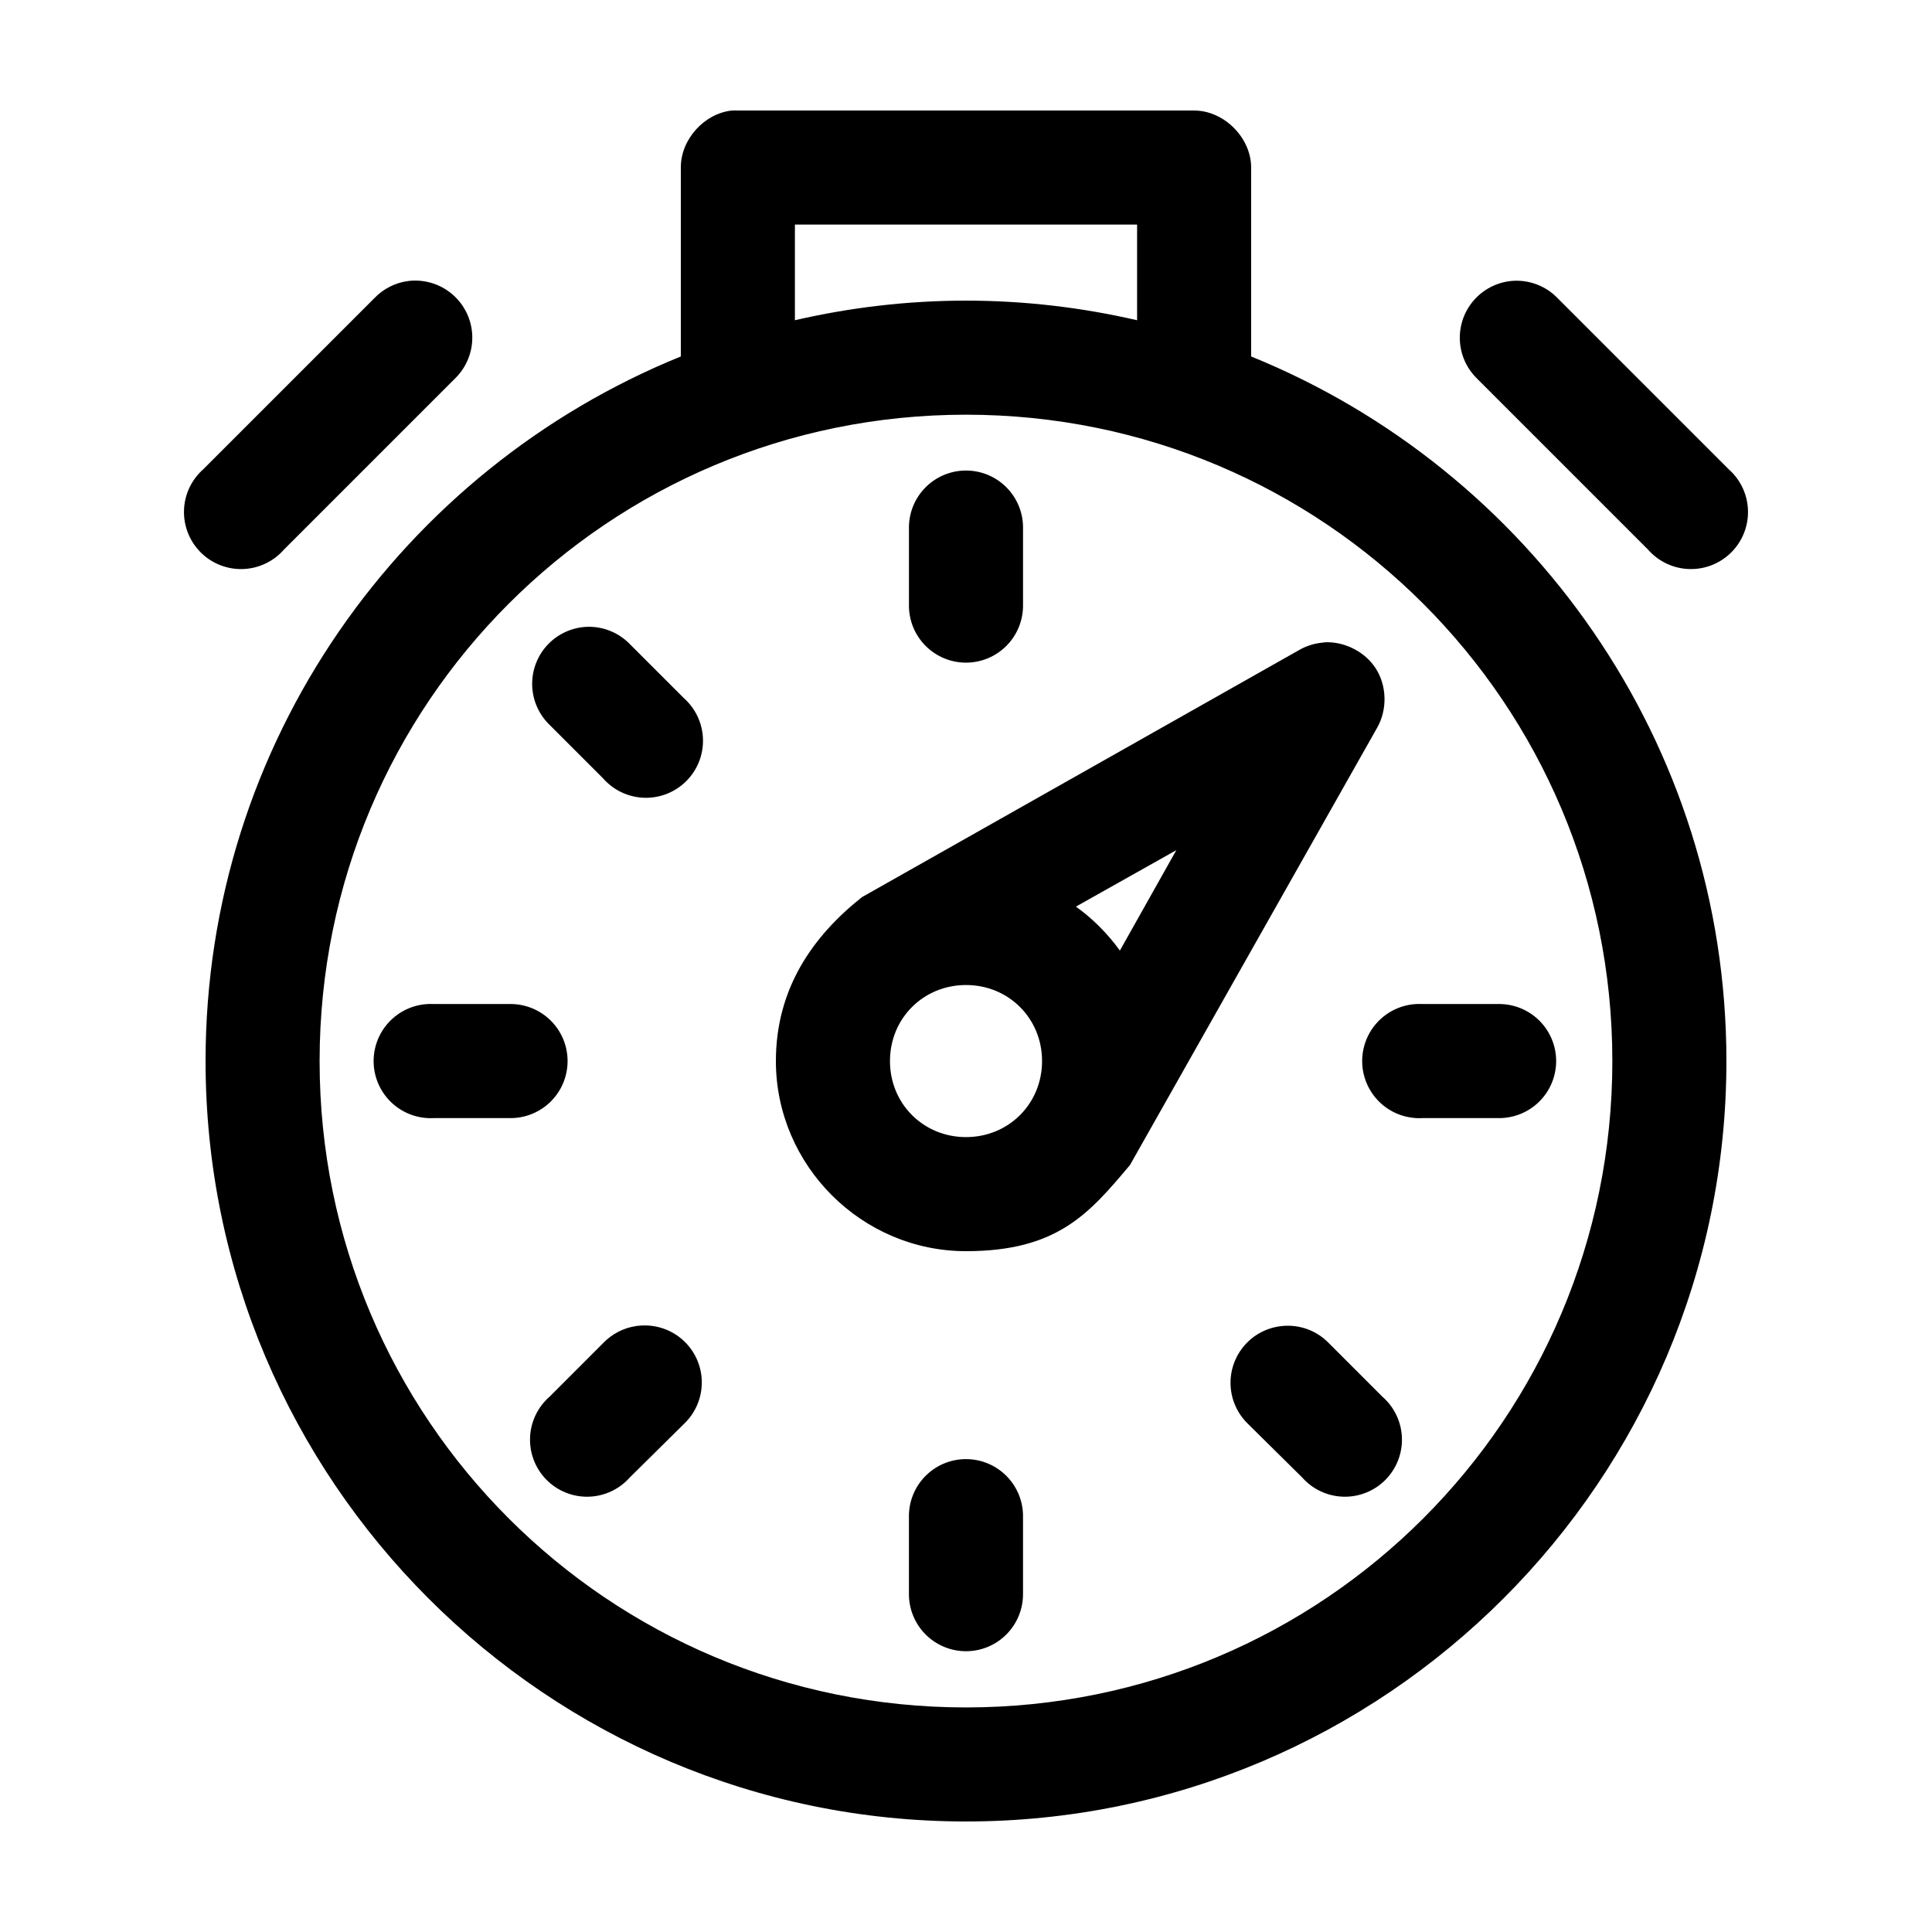
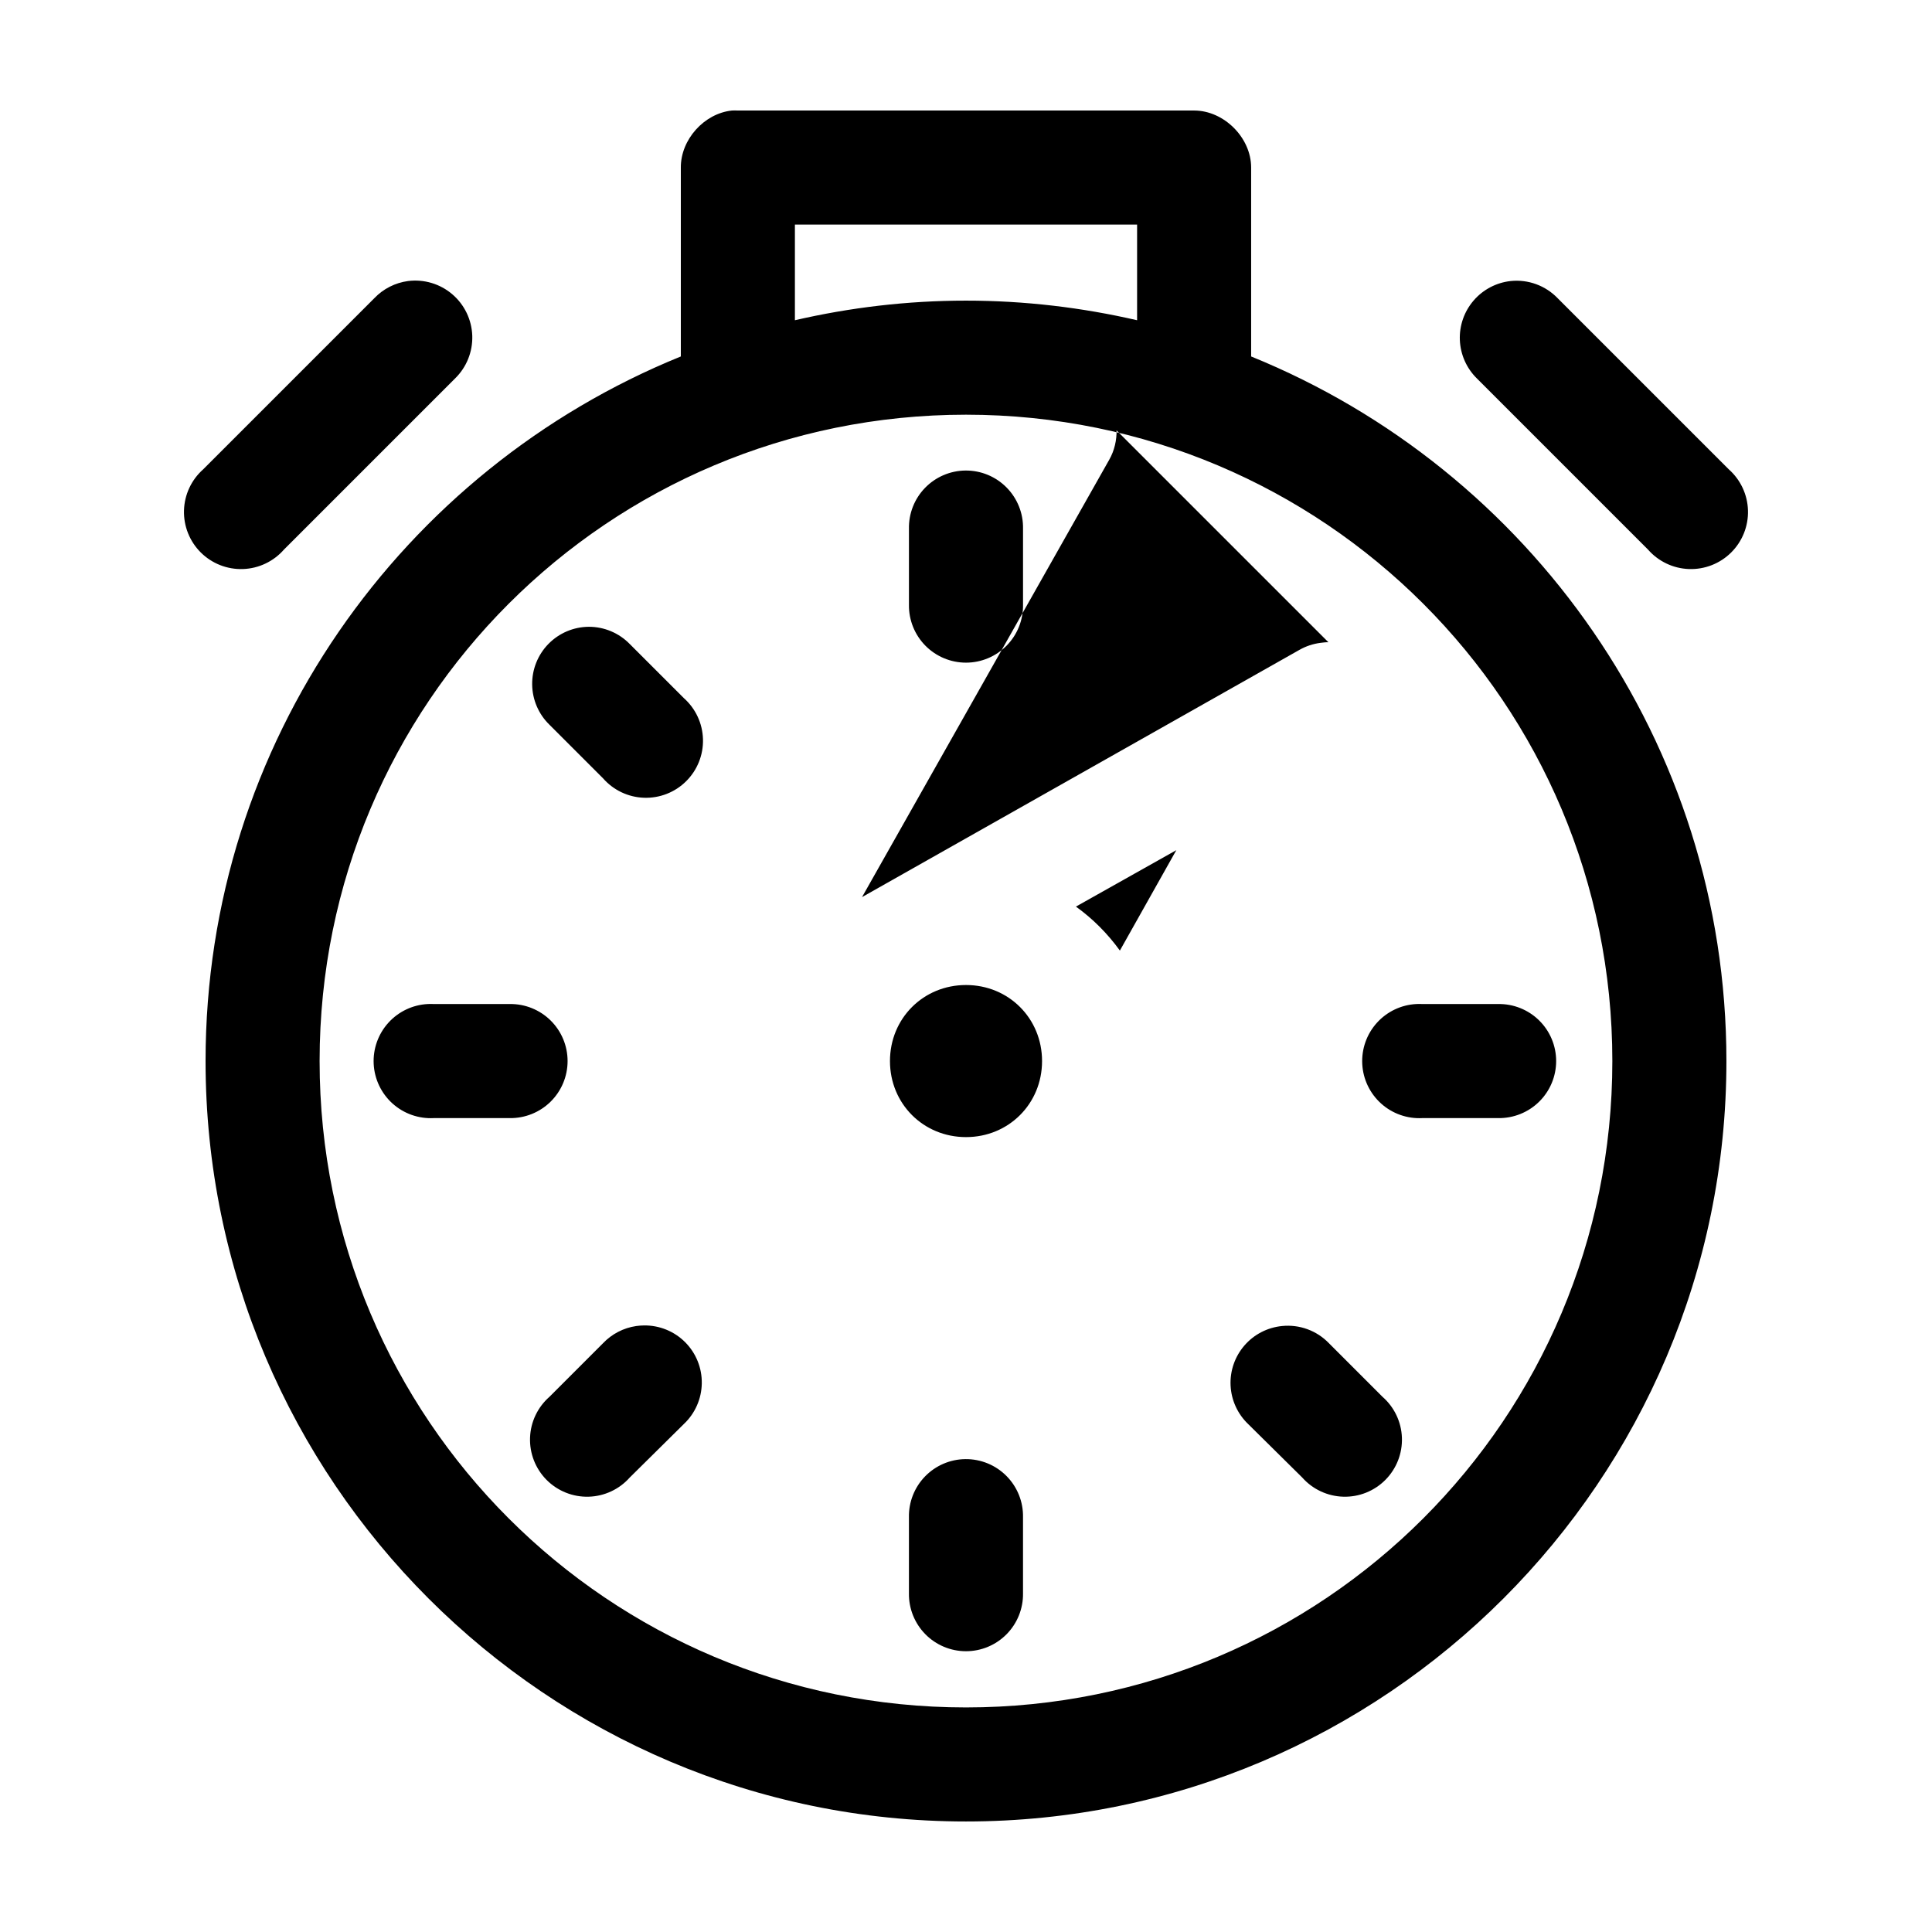
<svg xmlns="http://www.w3.org/2000/svg" fill="#000000" width="800px" height="800px" version="1.1" viewBox="144 144 512 512">
-   <path d="m337.97 173.29c-7.375 0.773-13.582 7.699-13.543 15.113v50.066c-73.801 29.961-125.95 102.31-125.95 186.72 0 111.12 90.402 201.52 201.52 201.52 111.12 0 201.52-90.402 201.52-201.52 0-84.414-52.152-156.76-125.95-186.72v-50.066c0-7.914-7.199-15.113-15.113-15.113h-120.91c-0.527-0.027-1.051-0.027-1.574 0zm16.688 30.227h90.684v25.348c-14.566-3.359-29.77-5.195-45.34-5.195-15.574 0-30.777 1.836-45.344 5.195zm-102.5 14.957c-3.422 0.453-6.59 2.062-8.973 4.566l-45.344 45.344c-3.125 2.769-4.965 6.711-5.082 10.883-0.117 4.176 1.496 8.215 4.461 11.156 2.965 2.941 7.012 4.527 11.188 4.379 4.172-0.148 8.102-2.019 10.848-5.164l45.344-45.344c3.039-2.965 4.695-7.078 4.555-11.324-0.145-4.246-2.066-8.238-5.301-10.996-3.231-2.758-7.477-4.027-11.695-3.5zm292.21 0c-3.816 0.41-7.336 2.258-9.84 5.168-2.508 2.906-3.812 6.66-3.652 10.496 0.164 3.836 1.777 7.469 4.519 10.156l45.34 45.344c2.75 3.144 6.676 5.016 10.848 5.164 4.176 0.148 8.227-1.438 11.188-4.379 2.965-2.941 4.582-6.981 4.461-11.156-0.117-4.172-1.957-8.113-5.082-10.883l-45.344-45.344c-3.223-3.356-7.809-5.039-12.438-4.566zm-144.37 35.426c94.781 0 171.29 76.512 171.29 171.29 0 94.785-76.512 171.3-171.29 171.3-94.785 0-171.3-76.512-171.3-171.3 0-94.781 76.512-171.29 171.3-171.29zm-0.16 14.797c-4.035 0.043-7.887 1.699-10.695 4.594-2.812 2.898-4.344 6.801-4.262 10.836v20.152c-0.055 4.047 1.512 7.945 4.352 10.828 2.84 2.879 6.719 4.504 10.766 4.504 4.043 0 7.922-1.625 10.762-4.504 2.84-2.883 4.41-6.781 4.352-10.828v-20.152c0.086-4.09-1.492-8.039-4.371-10.945-2.875-2.91-6.809-4.527-10.902-4.484zm-99.816 41.41c-4.023 0.031-7.867 1.664-10.684 4.543-2.812 2.875-4.363 6.754-4.309 10.777s1.711 7.859 4.602 10.656l14.168 14.168c2.75 3.148 6.676 5.016 10.848 5.164 4.176 0.148 8.227-1.434 11.188-4.379 2.965-2.941 4.582-6.977 4.461-11.152-0.117-4.176-1.957-8.117-5.082-10.887l-14.328-14.328c-2.856-2.926-6.773-4.574-10.863-4.562zm196.02 4.094c-0.695-0.02-1.355 0.07-2.047 0.156-1.992 0.246-3.93 0.891-5.668 1.887l-115.88 65.496c-13.117 10.383-22.828 24.301-22.828 43.453 0 27.648 22.734 50.383 50.383 50.383 24.23 0 32.648-9.996 43.453-22.828l65.496-115.88c2.769-4.836 2.609-11.258-0.473-15.898-2.699-4.062-7.578-6.652-12.438-6.769zm-40.305 55.102-14.957 26.609c-3.231-4.465-7.172-8.445-11.652-11.652zm-55.734 35.738c11.309 0 20.152 8.844 20.152 20.152s-8.844 20.152-20.152 20.152-20.152-8.844-20.152-20.152 8.844-20.152 20.152-20.152zm-142.64 5.039c-4.012 0.207-7.773 2-10.461 4.984-2.688 2.981-4.078 6.91-3.871 10.918 0.211 4.008 2.004 7.769 4.984 10.457 2.984 2.688 6.91 4.078 10.922 3.871h20.152c4.043 0.055 7.945-1.512 10.824-4.352 2.883-2.84 4.504-6.719 4.504-10.766 0-4.043-1.621-7.922-4.504-10.762-2.879-2.84-6.781-4.41-10.824-4.352h-20.152c-0.527-0.027-1.051-0.027-1.574 0zm261.98 0c-4.012 0.207-7.773 2-10.461 4.984-2.688 2.981-4.078 6.91-3.871 10.918 0.211 4.008 2.004 7.769 4.984 10.457 2.984 2.688 6.91 4.078 10.922 3.871h20.152c4.043 0.055 7.945-1.512 10.824-4.352 2.883-2.84 4.504-6.719 4.504-10.766 0-4.043-1.621-7.922-4.504-10.762-2.879-2.84-6.781-4.41-10.824-4.352h-20.152c-0.527-0.027-1.051-0.027-1.574 0zm-204.68 85.176c-0.684 0.008-1.367 0.059-2.047 0.156-3.367 0.488-6.473 2.098-8.816 4.566l-14.168 14.172c-3.144 2.746-5.016 6.672-5.164 10.844-0.148 4.176 1.438 8.227 4.379 11.191 2.941 2.961 6.981 4.578 11.156 4.457 4.172-0.117 8.113-1.957 10.883-5.082l14.328-14.168c2.981-2.801 4.699-6.684 4.766-10.773 0.07-4.086-1.52-8.027-4.406-10.922-2.887-2.894-6.82-4.496-10.91-4.441zm169.09 0.156c-3.863 0.379-7.434 2.223-9.969 5.16-2.539 2.934-3.852 6.731-3.668 10.609 0.188 3.875 1.855 7.531 4.66 10.211l14.328 14.168c2.769 3.125 6.711 4.965 10.887 5.082 4.176 0.121 8.211-1.496 11.152-4.457 2.945-2.965 4.527-7.016 4.379-11.191-0.148-4.172-2.016-8.098-5.164-10.844l-14.168-14.172c-3.223-3.356-7.812-5.039-12.438-4.566zm-83.918 35.27c-4.035 0.039-7.887 1.695-10.695 4.594-2.812 2.898-4.344 6.797-4.262 10.832v20.152c-0.055 4.047 1.512 7.945 4.352 10.828 2.84 2.883 6.719 4.504 10.766 4.504 4.043 0 7.922-1.621 10.762-4.504 2.84-2.883 4.41-6.781 4.352-10.828v-20.152c0.086-4.09-1.492-8.039-4.371-10.945-2.875-2.91-6.809-4.523-10.902-4.481z" />
+   <path d="m337.97 173.29c-7.375 0.773-13.582 7.699-13.543 15.113v50.066c-73.801 29.961-125.95 102.31-125.95 186.72 0 111.12 90.402 201.52 201.52 201.52 111.12 0 201.52-90.402 201.52-201.52 0-84.414-52.152-156.76-125.95-186.72v-50.066c0-7.914-7.199-15.113-15.113-15.113h-120.91c-0.527-0.027-1.051-0.027-1.574 0zm16.688 30.227h90.684v25.348c-14.566-3.359-29.77-5.195-45.34-5.195-15.574 0-30.777 1.836-45.344 5.195zm-102.5 14.957c-3.422 0.453-6.59 2.062-8.973 4.566l-45.344 45.344c-3.125 2.769-4.965 6.711-5.082 10.883-0.117 4.176 1.496 8.215 4.461 11.156 2.965 2.941 7.012 4.527 11.188 4.379 4.172-0.148 8.102-2.019 10.848-5.164l45.344-45.344c3.039-2.965 4.695-7.078 4.555-11.324-0.145-4.246-2.066-8.238-5.301-10.996-3.231-2.758-7.477-4.027-11.695-3.5zm292.21 0c-3.816 0.41-7.336 2.258-9.84 5.168-2.508 2.906-3.812 6.66-3.652 10.496 0.164 3.836 1.777 7.469 4.519 10.156l45.34 45.344c2.75 3.144 6.676 5.016 10.848 5.164 4.176 0.148 8.227-1.438 11.188-4.379 2.965-2.941 4.582-6.981 4.461-11.156-0.117-4.172-1.957-8.113-5.082-10.883l-45.344-45.344c-3.223-3.356-7.809-5.039-12.438-4.566zm-144.37 35.426c94.781 0 171.29 76.512 171.29 171.29 0 94.785-76.512 171.3-171.29 171.3-94.785 0-171.3-76.512-171.3-171.3 0-94.781 76.512-171.29 171.3-171.29zm-0.16 14.797c-4.035 0.043-7.887 1.699-10.695 4.594-2.812 2.898-4.344 6.801-4.262 10.836v20.152c-0.055 4.047 1.512 7.945 4.352 10.828 2.84 2.879 6.719 4.504 10.766 4.504 4.043 0 7.922-1.625 10.762-4.504 2.84-2.883 4.41-6.781 4.352-10.828v-20.152c0.086-4.09-1.492-8.039-4.371-10.945-2.875-2.91-6.809-4.527-10.902-4.484zm-99.816 41.41c-4.023 0.031-7.867 1.664-10.684 4.543-2.812 2.875-4.363 6.754-4.309 10.777s1.711 7.859 4.602 10.656l14.168 14.168c2.75 3.148 6.676 5.016 10.848 5.164 4.176 0.148 8.227-1.434 11.188-4.379 2.965-2.941 4.582-6.977 4.461-11.152-0.117-4.176-1.957-8.117-5.082-10.887l-14.328-14.328c-2.856-2.926-6.773-4.574-10.863-4.562zm196.02 4.094c-0.695-0.02-1.355 0.07-2.047 0.156-1.992 0.246-3.93 0.891-5.668 1.887l-115.88 65.496l65.496-115.88c2.769-4.836 2.609-11.258-0.473-15.898-2.699-4.062-7.578-6.652-12.438-6.769zm-40.305 55.102-14.957 26.609c-3.231-4.465-7.172-8.445-11.652-11.652zm-55.734 35.738c11.309 0 20.152 8.844 20.152 20.152s-8.844 20.152-20.152 20.152-20.152-8.844-20.152-20.152 8.844-20.152 20.152-20.152zm-142.64 5.039c-4.012 0.207-7.773 2-10.461 4.984-2.688 2.981-4.078 6.91-3.871 10.918 0.211 4.008 2.004 7.769 4.984 10.457 2.984 2.688 6.91 4.078 10.922 3.871h20.152c4.043 0.055 7.945-1.512 10.824-4.352 2.883-2.84 4.504-6.719 4.504-10.766 0-4.043-1.621-7.922-4.504-10.762-2.879-2.84-6.781-4.41-10.824-4.352h-20.152c-0.527-0.027-1.051-0.027-1.574 0zm261.98 0c-4.012 0.207-7.773 2-10.461 4.984-2.688 2.981-4.078 6.91-3.871 10.918 0.211 4.008 2.004 7.769 4.984 10.457 2.984 2.688 6.91 4.078 10.922 3.871h20.152c4.043 0.055 7.945-1.512 10.824-4.352 2.883-2.84 4.504-6.719 4.504-10.766 0-4.043-1.621-7.922-4.504-10.762-2.879-2.84-6.781-4.41-10.824-4.352h-20.152c-0.527-0.027-1.051-0.027-1.574 0zm-204.68 85.176c-0.684 0.008-1.367 0.059-2.047 0.156-3.367 0.488-6.473 2.098-8.816 4.566l-14.168 14.172c-3.144 2.746-5.016 6.672-5.164 10.844-0.148 4.176 1.438 8.227 4.379 11.191 2.941 2.961 6.981 4.578 11.156 4.457 4.172-0.117 8.113-1.957 10.883-5.082l14.328-14.168c2.981-2.801 4.699-6.684 4.766-10.773 0.07-4.086-1.52-8.027-4.406-10.922-2.887-2.894-6.82-4.496-10.91-4.441zm169.09 0.156c-3.863 0.379-7.434 2.223-9.969 5.16-2.539 2.934-3.852 6.731-3.668 10.609 0.188 3.875 1.855 7.531 4.66 10.211l14.328 14.168c2.769 3.125 6.711 4.965 10.887 5.082 4.176 0.121 8.211-1.496 11.152-4.457 2.945-2.965 4.527-7.016 4.379-11.191-0.148-4.172-2.016-8.098-5.164-10.844l-14.168-14.172c-3.223-3.356-7.812-5.039-12.438-4.566zm-83.918 35.27c-4.035 0.039-7.887 1.695-10.695 4.594-2.812 2.898-4.344 6.797-4.262 10.832v20.152c-0.055 4.047 1.512 7.945 4.352 10.828 2.84 2.883 6.719 4.504 10.766 4.504 4.043 0 7.922-1.621 10.762-4.504 2.84-2.883 4.41-6.781 4.352-10.828v-20.152c0.086-4.09-1.492-8.039-4.371-10.945-2.875-2.91-6.809-4.523-10.902-4.481z" />
</svg>